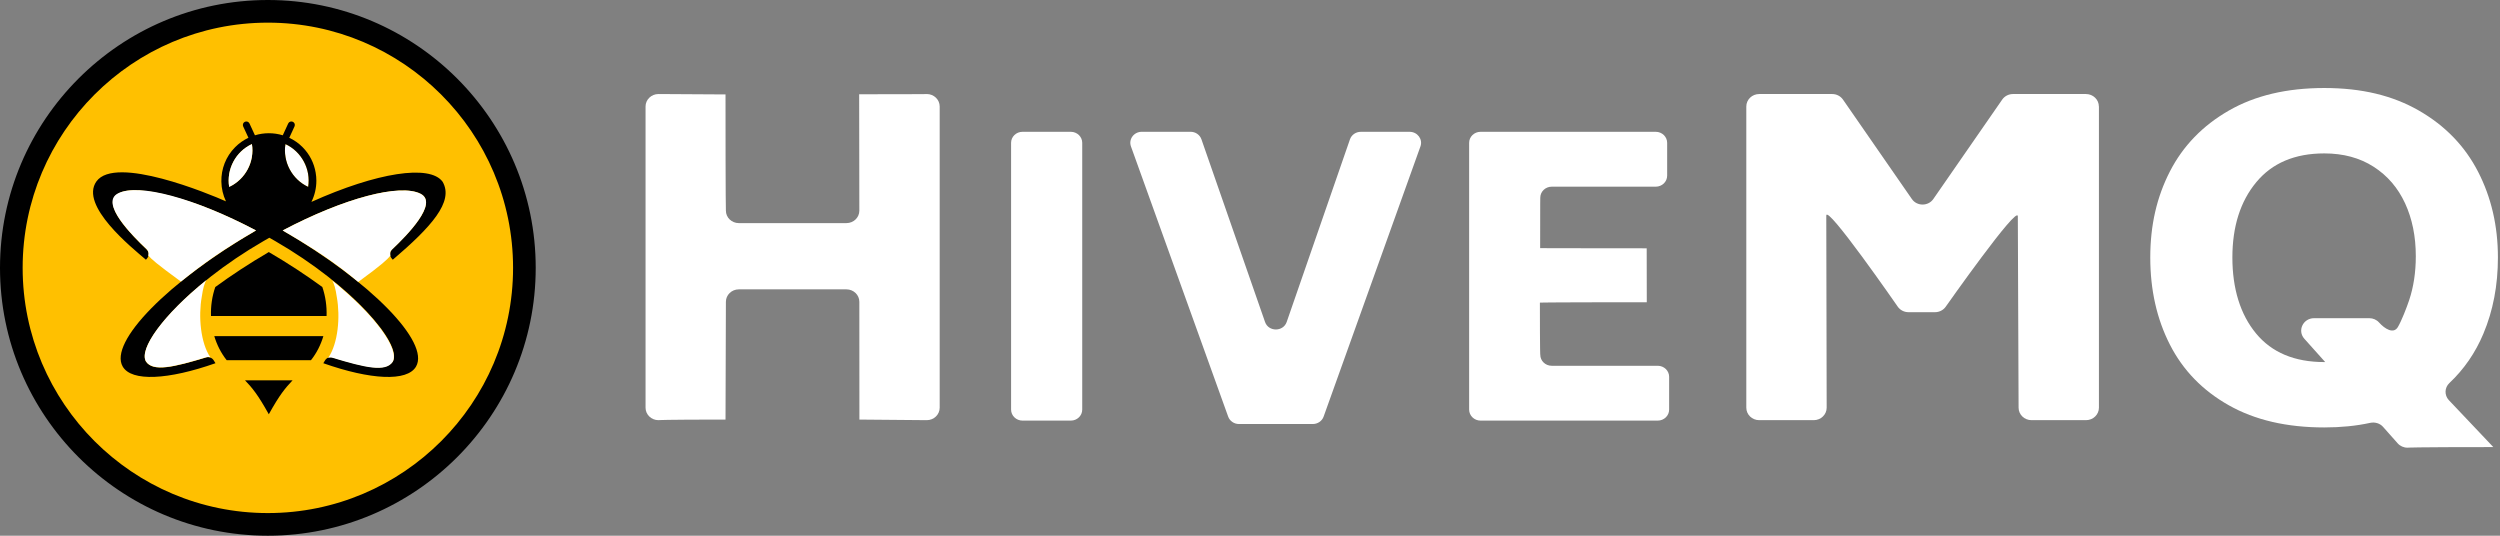
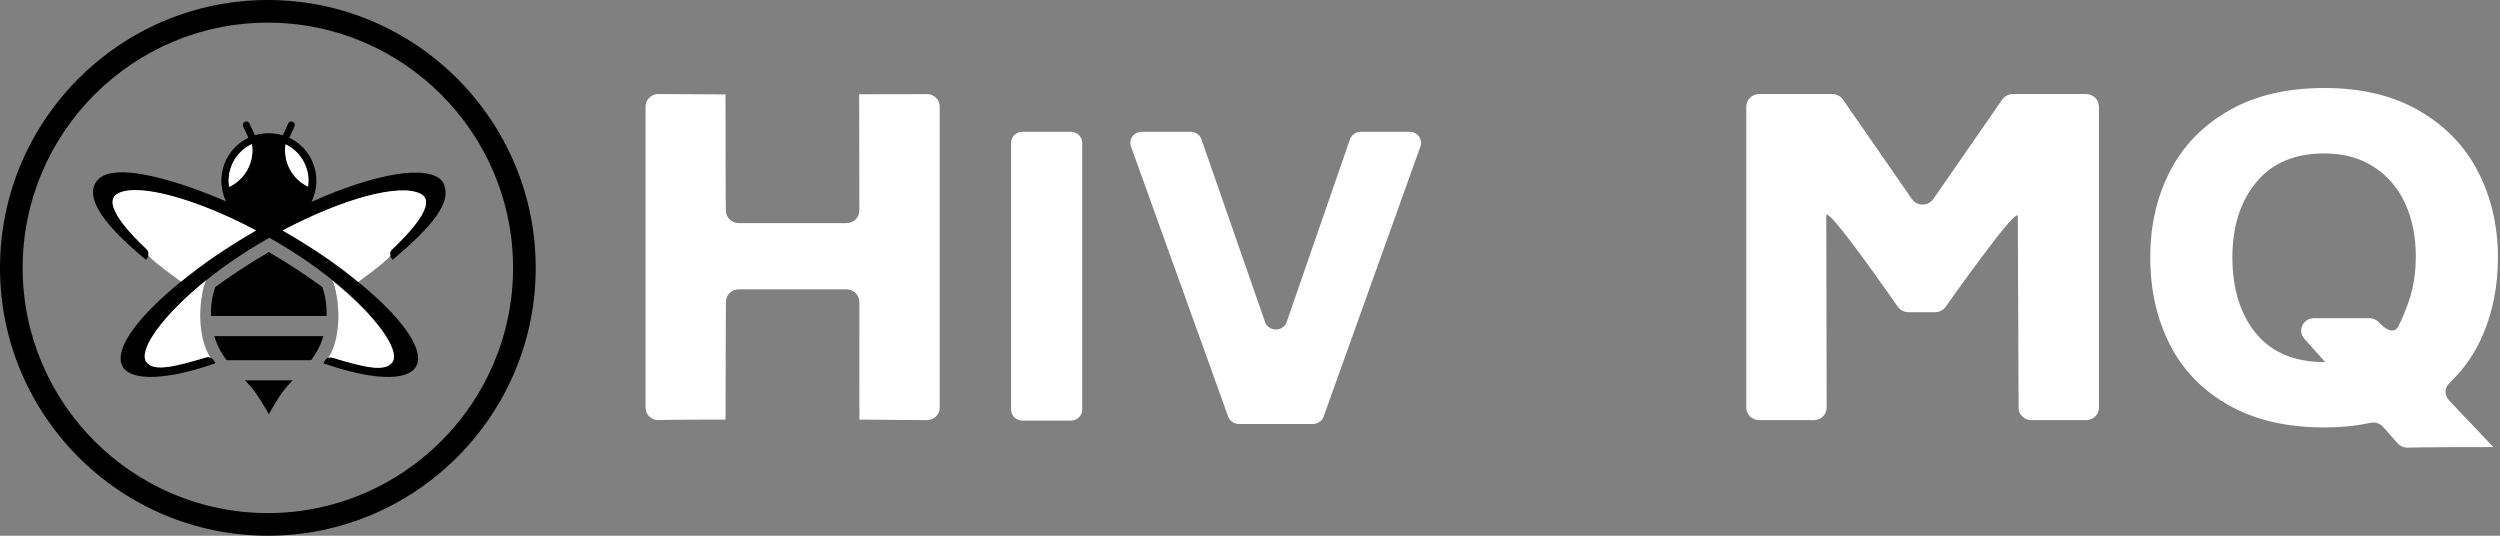
<svg xmlns="http://www.w3.org/2000/svg" width="168" height="36" viewBox="0 0 168 36" fill="none">
  <rect x="0" y="0" width="168" height="36" fill="#808080" stroke="none" />
  <g clip-path="url(#clip0_354_98587)">
    <path d="M63.147 7.156V27.398C63.147 27.86 62.758 28.235 62.28 28.235L57.752 28.195C57.752 22.923 57.751 20.285 57.748 20.281C57.748 19.819 57.36 19.445 56.881 19.445H49.647C49.169 19.445 48.78 19.819 48.78 20.281L48.755 28.195C44.442 28.195 44.248 28.235 44.248 28.235C43.77 28.235 43.381 27.86 43.381 27.398V7.156C43.381 6.694 43.77 6.319 44.248 6.319L48.755 6.346C48.755 13.992 48.78 14.156 48.78 14.156C48.78 14.618 49.169 14.993 49.647 14.993H56.881C57.36 14.993 57.748 14.618 57.748 14.156L57.736 6.335C62.791 6.335 62.28 6.319 62.28 6.319C62.758 6.319 63.147 6.694 63.147 7.156Z" fill="white" />
    <path d="M68.713 8.857H71.958C72.382 8.857 72.726 9.189 72.726 9.598V27.525C72.726 27.934 72.383 28.265 71.958 28.265H68.713C68.29 28.265 67.945 27.934 67.945 27.525V9.598C67.945 9.189 68.288 8.857 68.713 8.857Z" fill="white" />
    <path d="M95.454 9.839L88.947 27.996C88.84 28.295 88.548 28.494 88.221 28.494H83.259C82.931 28.494 82.641 28.295 82.533 27.996L76 9.839C75.827 9.358 76.198 8.856 76.726 8.856H80.008C80.338 8.856 80.631 9.059 80.736 9.361L85.01 21.636C85.243 22.309 86.232 22.309 86.466 21.636L90.717 9.364C90.821 9.061 91.115 8.858 91.445 8.858H94.728C95.256 8.858 95.626 9.36 95.454 9.84V9.839Z" fill="white" />
-     <path d="M112.166 25.318V27.525C112.166 27.934 111.823 28.265 111.398 28.265H99.494C99.071 28.265 98.726 27.934 98.726 27.525V9.598C98.726 9.189 99.07 8.857 99.494 8.857H111.265C111.689 8.857 112.033 9.189 112.033 9.598V11.805C112.033 12.214 111.69 12.545 111.265 12.545H104.275C103.852 12.545 103.507 12.876 103.507 13.285C103.507 13.285 103.498 13.275 103.498 16.673C103.498 16.673 103.4 16.686 110.658 16.686L110.664 20.311C103.17 20.311 103.481 20.339 103.481 20.339C103.481 23.901 103.507 23.839 103.507 23.839C103.507 24.249 103.85 24.58 104.275 24.58H111.398C111.822 24.58 112.166 24.911 112.166 25.32V25.318Z" fill="white" />
    <path d="M141.048 7.156V27.398C141.048 27.86 140.659 28.235 140.18 28.235H136.517C136.038 28.235 135.649 27.86 135.649 27.398L135.598 14.538C135.598 13.719 130.748 20.617 130.748 20.617C130.586 20.843 130.32 20.979 130.034 20.979H128.249C127.962 20.979 127.693 20.842 127.532 20.613C127.532 20.613 122.726 13.669 122.726 14.491L122.752 27.398C122.752 27.86 122.363 28.235 121.884 28.235H118.219C117.74 28.235 117.352 27.86 117.352 27.398V7.156C117.352 6.694 117.74 6.319 118.219 6.319H123.126C123.415 6.319 123.686 6.459 123.847 6.691L128.477 13.374C128.82 13.87 129.576 13.87 129.919 13.374L134.549 6.691C134.71 6.46 134.98 6.319 135.27 6.319H140.177C140.656 6.319 141.044 6.694 141.044 7.156H141.048Z" fill="white" />
    <path d="M166.885 22.423C166.343 23.712 165.58 24.817 164.598 25.742C164.27 26.051 164.255 26.555 164.558 26.885L167.551 30.044C162.083 30.044 161.782 30.084 161.782 30.084C161.528 30.084 161.287 29.977 161.123 29.791L160.141 28.685C159.928 28.444 159.593 28.348 159.272 28.417C158.332 28.622 157.304 28.724 156.193 28.724C153.674 28.724 151.535 28.229 149.776 27.235C148.016 26.243 146.696 24.884 145.817 23.159C144.937 21.434 144.498 19.482 144.498 17.304C144.498 15.126 144.937 13.237 145.817 11.522C146.696 9.808 148.016 8.443 149.776 7.432C151.535 6.42 153.674 5.914 156.193 5.914C158.712 5.914 160.792 6.42 162.552 7.432C164.311 8.443 165.636 9.812 166.525 11.537C167.414 13.262 167.86 15.185 167.86 17.304C167.86 19.174 167.534 20.88 166.885 22.421V22.423ZM151.606 22.409C152.665 23.69 154.195 24.331 156.194 24.331H156.254L154.852 22.764C154.367 22.223 154.766 21.382 155.508 21.382H159.217C159.468 21.382 159.707 21.486 159.871 21.67C160.26 22.102 160.847 22.47 161.14 21.973C161.384 21.558 161.726 20.677 161.892 20.183C162.192 19.286 162.342 18.299 162.342 17.219C162.342 15.889 162.102 14.704 161.622 13.663C161.142 12.623 160.438 11.803 159.508 11.206C158.578 10.608 157.472 10.309 156.193 10.309C154.214 10.309 152.689 10.955 151.62 12.246C150.55 13.537 150.016 15.223 150.016 17.305C150.016 19.387 150.545 21.126 151.606 22.408V22.409Z" fill="white" />
-     <path d="M18.01 34.558C27.188 34.558 34.628 27.119 34.628 17.941C34.628 8.763 27.188 1.323 18.01 1.323C8.833 1.323 1.393 8.763 1.393 17.941C1.393 27.119 8.833 34.558 18.01 34.558Z" fill="#FFC000" />
    <path d="M18 36C8.075 36 0 27.925 0 18C0 8.075 8.075 0 18 0C27.925 0 36 8.075 36 18C36 27.925 27.925 36 18 36ZM18 1.522C8.914 1.522 1.522 8.914 1.522 18C1.522 27.086 8.914 34.478 18 34.478C27.086 34.478 34.478 27.086 34.478 18C34.478 8.914 27.086 1.522 18 1.522Z" fill="black" />
    <path fill-rule="evenodd" clip-rule="evenodd" d="M20.709 12.563C19.618 12.055 18.991 10.871 19.18 9.684C20.268 10.189 20.898 11.376 20.709 12.563Z" fill="white" />
    <path d="M18.064 27.838C18.794 26.521 19.175 26.07 19.66 25.56H16.467C16.955 26.07 17.333 26.523 18.063 27.838H18.064Z" fill="black" />
    <path d="M26.356 16.754C26.177 16.922 26.168 17.203 26.335 17.384L26.396 17.453C28.969 15.256 30.517 13.556 29.745 12.216C28.895 11.032 25.317 11.593 20.927 13.568C21.149 13.122 21.26 12.631 21.26 12.143C21.26 11.962 21.245 11.782 21.213 11.603C21.108 10.973 20.812 10.368 20.328 9.884C20.064 9.618 19.761 9.41 19.438 9.259L19.453 9.226H19.455L19.792 8.494C19.846 8.376 19.795 8.237 19.677 8.184C19.559 8.13 19.42 8.182 19.367 8.299L19.002 9.092C18.393 8.906 17.739 8.906 17.132 9.092L16.766 8.299C16.712 8.182 16.573 8.131 16.456 8.184C16.339 8.238 16.288 8.377 16.341 8.494L16.669 9.202L16.695 9.258C16.372 9.412 16.072 9.619 15.806 9.886C15.169 10.523 14.859 11.365 14.876 12.205C14.883 12.659 14.986 13.111 15.185 13.531C14.05 13.024 7.749 10.414 6.479 12.193C5.33 13.812 8.863 16.646 9.807 17.454L9.868 17.386C10.034 17.204 10.024 16.924 9.849 16.756C9.385 16.319 8.657 15.599 8.15 14.896C7.484 13.973 7.466 13.428 7.789 13.126C8.792 12.184 12.515 13.43 13.67 13.871C14.779 14.296 15.974 14.838 17.207 15.487C11.307 18.907 7.298 22.994 8.246 24.632C8.839 25.66 11.307 25.526 14.479 24.408L14.364 24.22C14.255 24.042 14.049 23.96 13.849 24.022C11.649 24.688 10.28 25.006 9.806 24.298C9.145 23.153 12.499 19.207 17.71 16.2L18.1 15.976C18.232 16.049 18.364 16.124 18.494 16.2C23.706 19.207 27.061 23.153 26.398 24.298C25.924 25.006 24.555 24.688 22.355 24.022C22.155 23.96 21.948 24.041 21.841 24.22L21.726 24.408C24.897 25.526 27.364 25.661 27.958 24.632C28.903 22.994 24.897 18.907 18.997 15.487C23.149 13.297 26.892 12.323 28.263 13.021C29.495 13.649 27.333 15.832 26.356 16.757V16.754ZM15.4 12.56C15.21 11.374 15.837 10.188 16.929 9.682C17.12 10.868 16.49 12.052 15.4 12.56ZM20.71 12.56C19.619 12.053 18.992 10.868 19.181 9.682C20.27 10.187 20.9 11.374 20.71 12.56Z" fill="black" />
-     <path d="M14.4 22.589C14.576 23.174 14.854 23.727 15.233 24.205H20.897C21.278 23.727 21.554 23.176 21.73 22.589H14.402H14.4Z" fill="black" />
+     <path d="M14.4 22.589C14.576 23.174 14.854 23.727 15.233 24.205H20.897C21.278 23.727 21.554 23.176 21.73 22.589H14.402H14.4" fill="black" />
    <path d="M21.662 19.289C20.578 18.496 19.368 17.7 18.063 16.938C16.76 17.7 15.549 18.496 14.467 19.289C14.252 19.909 14.157 20.575 14.179 21.234H21.946C21.968 20.575 21.873 19.908 21.661 19.289H21.662Z" fill="black" />
    <path fill-rule="evenodd" clip-rule="evenodd" d="M15.399 12.56C15.208 11.374 15.836 10.188 16.928 9.682C17.119 10.868 16.489 12.052 15.399 12.56Z" fill="white" />
    <path fill-rule="evenodd" clip-rule="evenodd" d="M9.963 17.165C9.963 17.165 10.057 16.937 9.837 16.73C8.859 15.806 6.698 13.622 7.93 12.995C9.302 12.296 13.053 13.295 17.205 15.485C15.111 16.698 13.672 17.7 12.158 18.923C10.48 17.694 10.18 17.42 9.962 17.165H9.963Z" fill="white" />
    <path fill-rule="evenodd" clip-rule="evenodd" d="M26.386 24.319C25.912 25.027 24.543 24.709 22.343 24.043C22.244 24.014 22.143 24.017 22.053 24.053C22.724 23.078 22.871 21.284 22.636 19.976C22.634 19.972 22.634 19.964 22.634 19.957C22.631 19.952 22.631 19.95 22.631 19.948C22.56 19.435 22.448 19.03 22.319 18.85C25.241 21.2 26.869 23.495 26.386 24.32V24.319Z" fill="white" />
    <path fill-rule="evenodd" clip-rule="evenodd" d="M24.073 18.949C22.593 17.707 21.088 16.7 18.994 15.487C23.146 13.297 26.889 12.322 28.261 13.021C29.493 13.649 27.331 15.831 26.354 16.756C26.181 16.92 26.223 16.995 26.228 17.191C26.009 17.445 25.75 17.72 24.071 18.949H24.073Z" fill="white" />
    <path fill-rule="evenodd" clip-rule="evenodd" d="M13.876 18.817C13.746 18.998 13.634 19.403 13.564 19.915C13.564 19.918 13.564 19.92 13.561 19.925C13.561 19.932 13.561 19.939 13.559 19.944C13.325 21.252 13.471 23.047 14.142 24.02C14.052 23.983 13.951 23.981 13.852 24.011C11.652 24.677 10.283 24.995 9.809 24.287C9.325 23.461 10.954 21.167 13.876 18.816V18.817Z" fill="white" />
  </g>
  <defs>
    <clipPath id="clip0_354_98587">
      <rect width="167.86" height="36" fill="white" />
    </clipPath>
  </defs>
</svg>